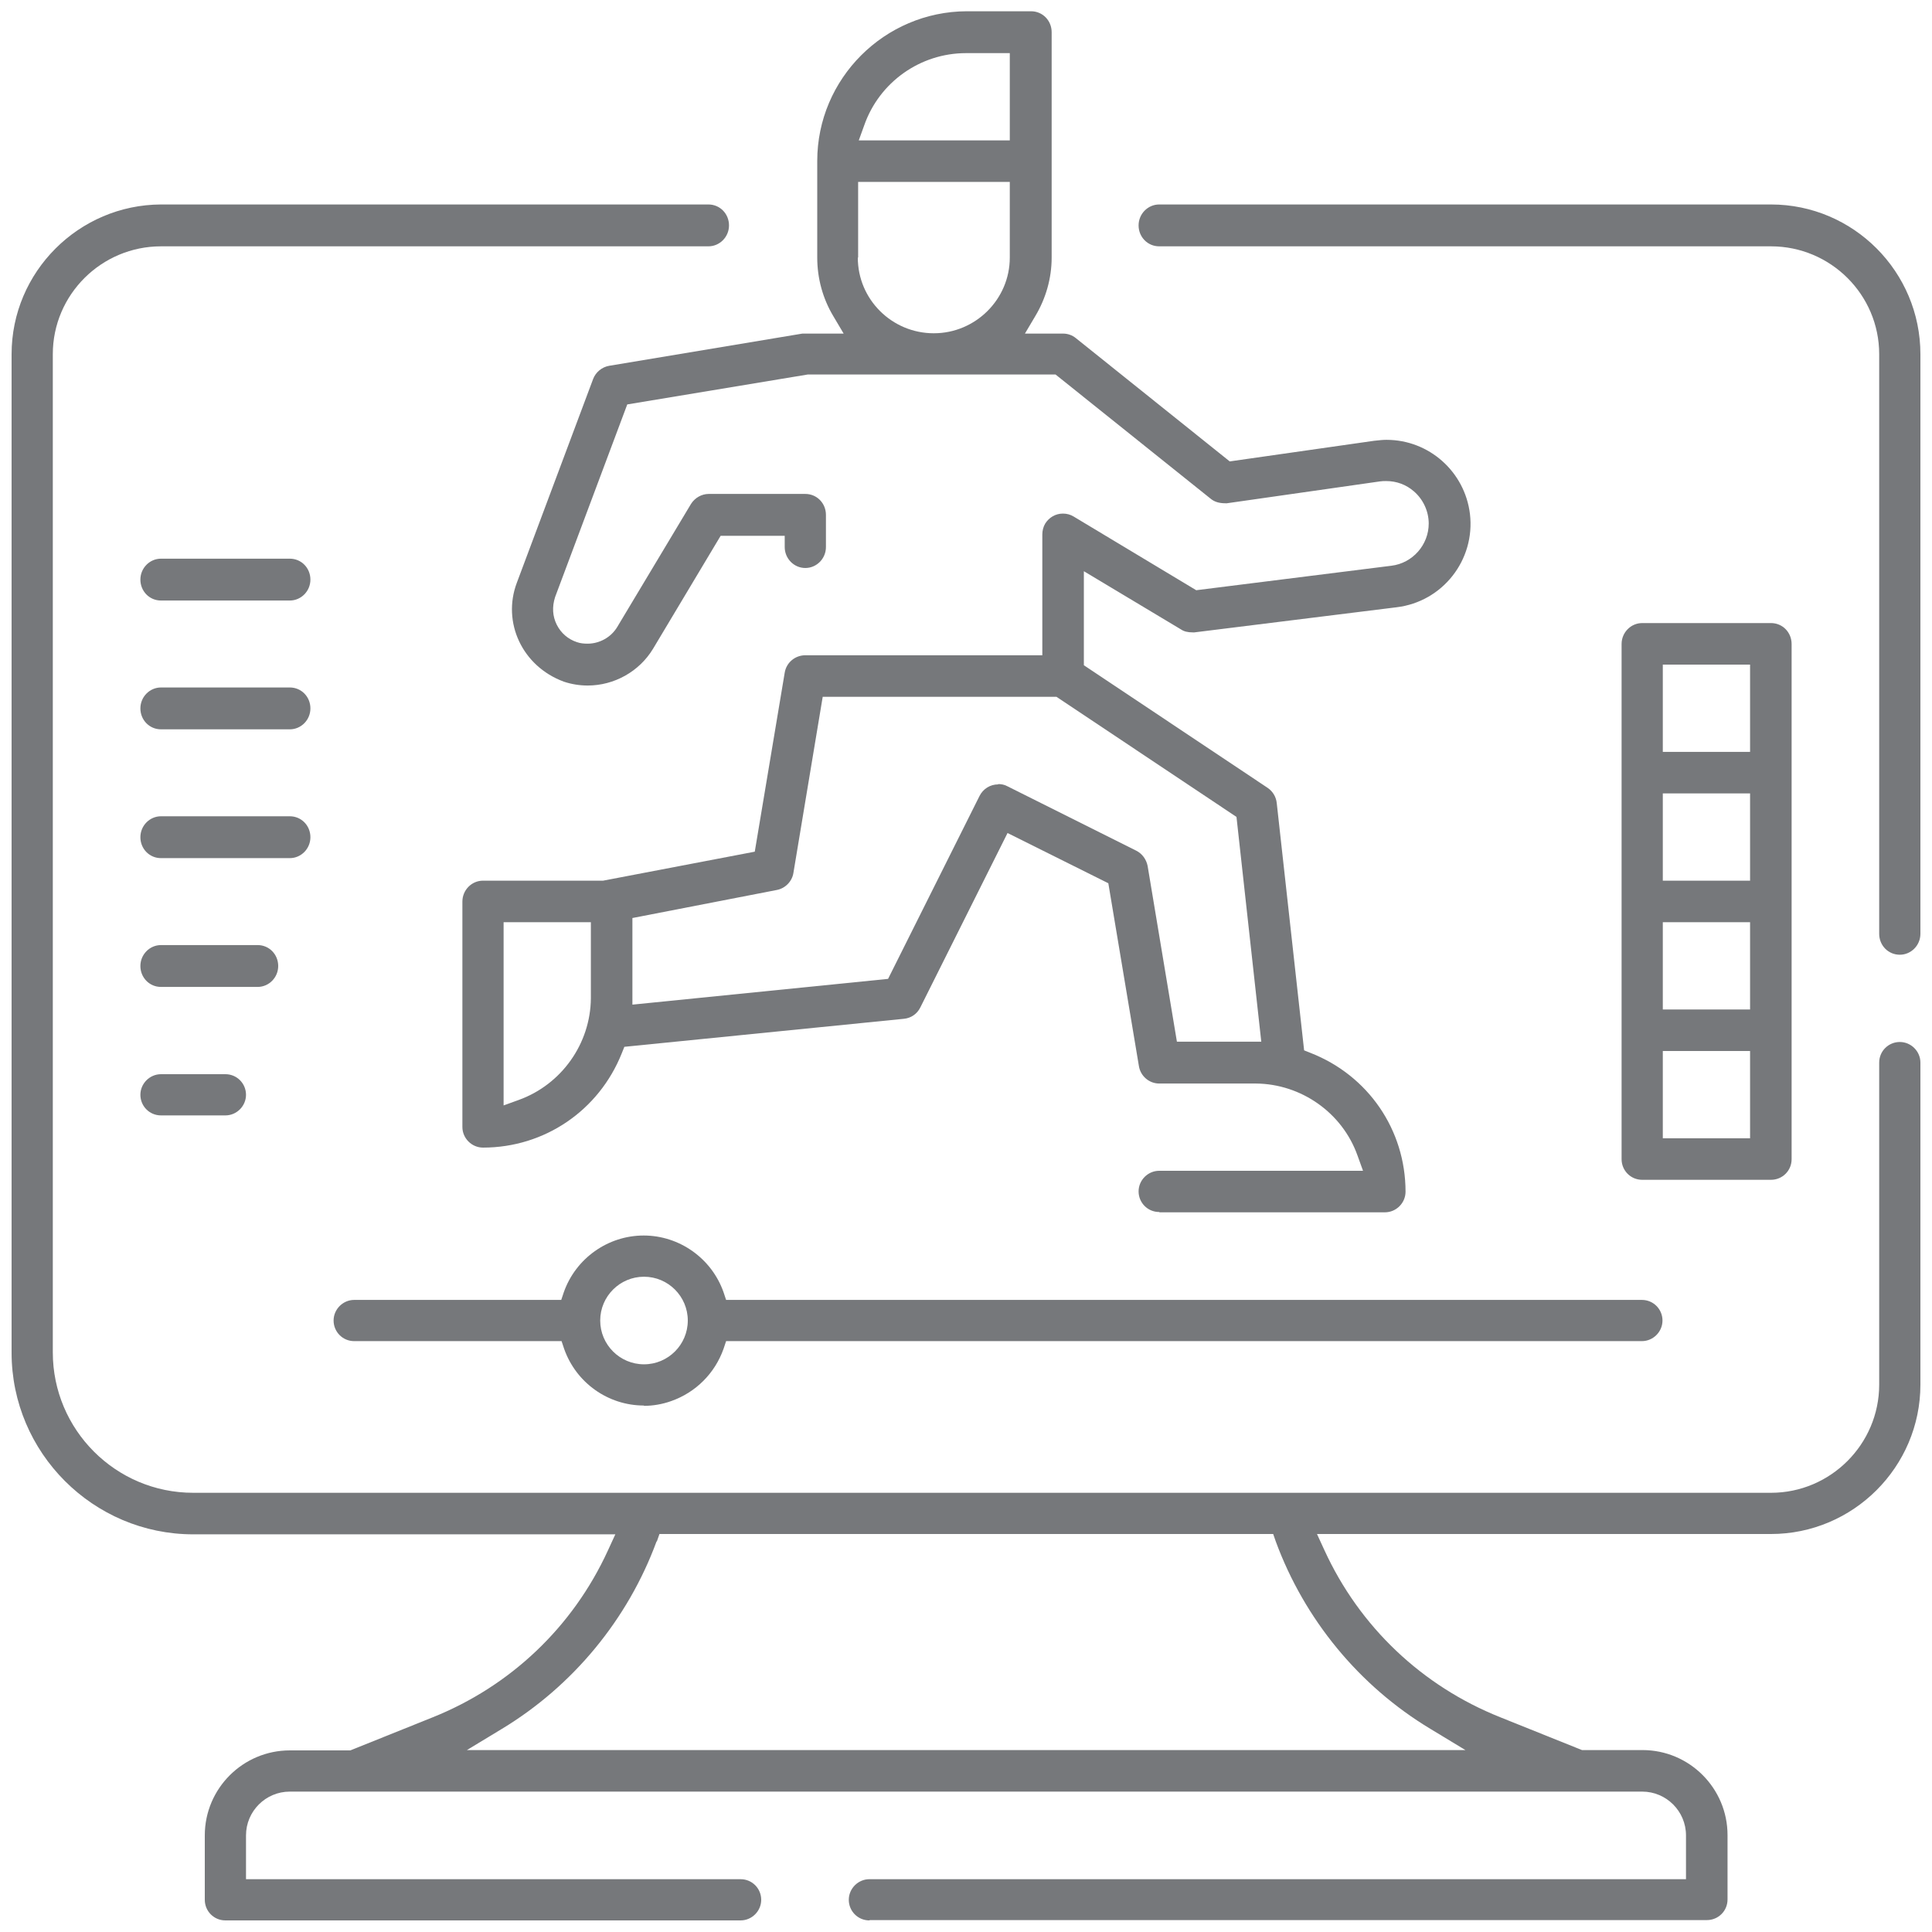
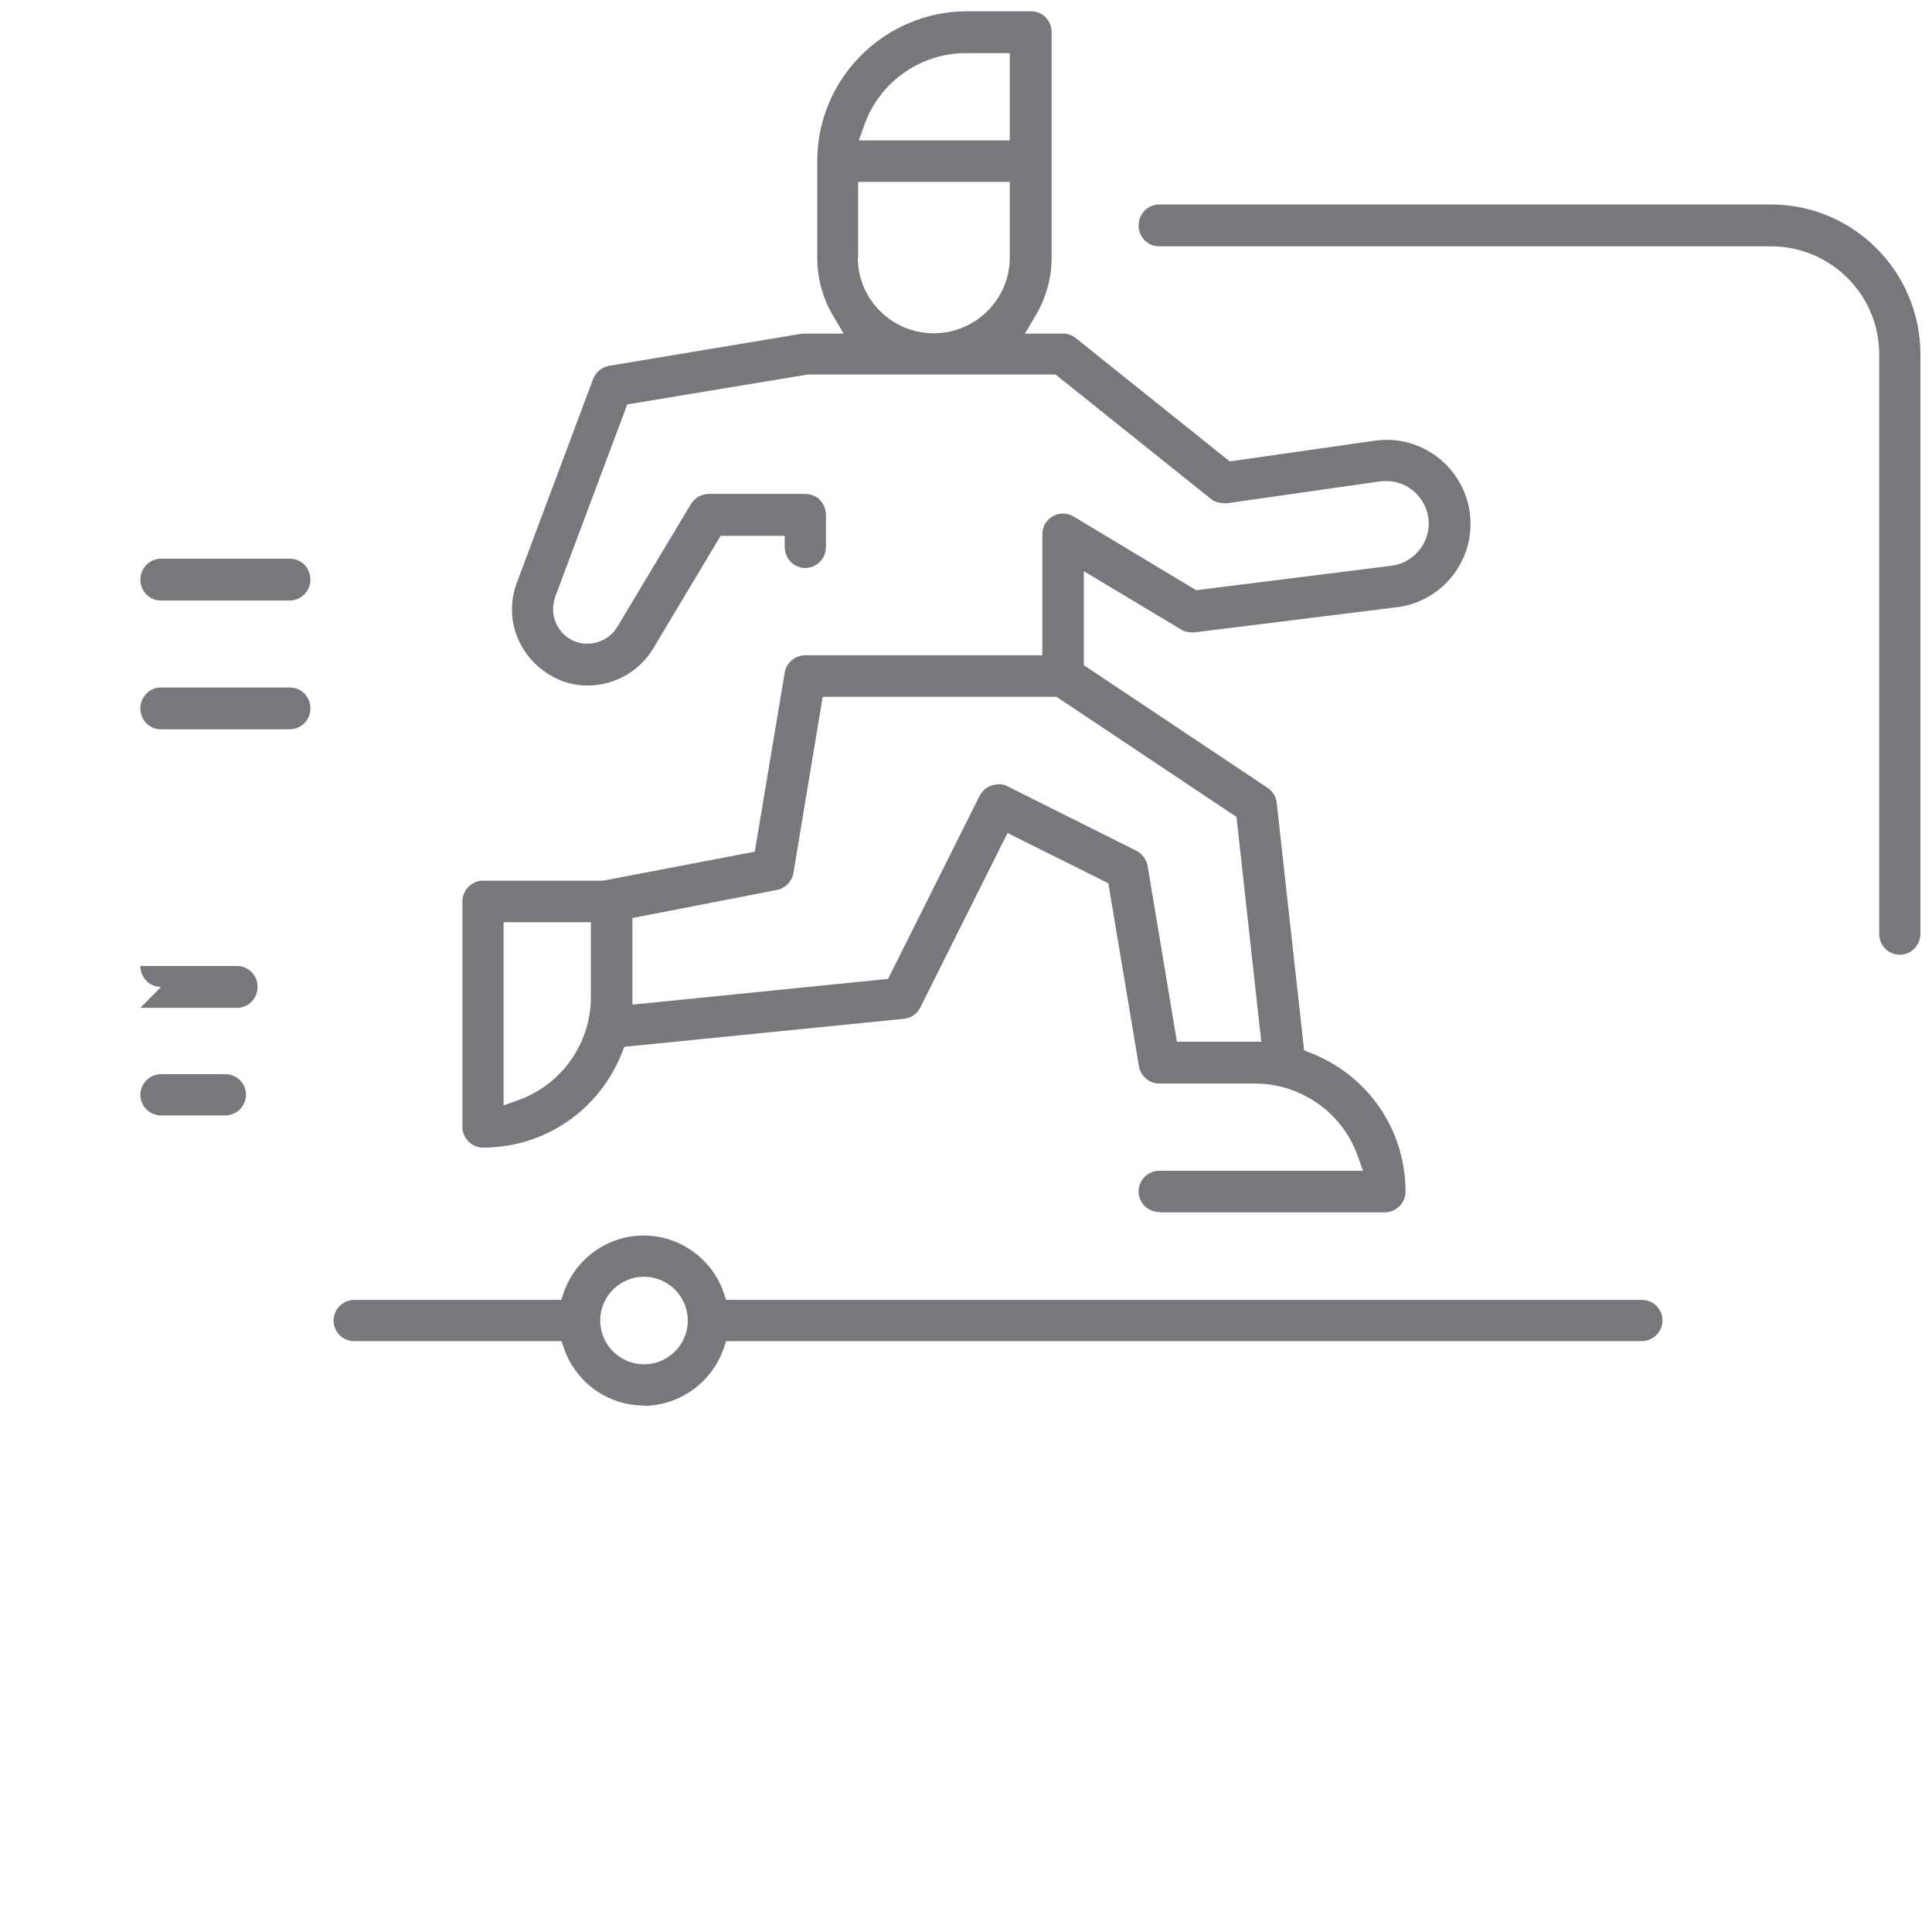
<svg xmlns="http://www.w3.org/2000/svg" id="Layer_1" viewBox="0 0 60 60">
-   <path d="m27,59.64c-.36,0-.64-.29-.64-.64s.29-.64.64-.64h25.36v-1.36c0-.75-.61-1.36-1.36-1.36H9c-.75,0-1.36.61-1.36,1.36v1.36h15.36c.36,0,.64.29.64.64s-.29.64-.64.64H7c-.36,0-.64-.29-.64-.64v-2c0-1.46,1.19-2.64,2.64-2.64h1.88l2.54-1.02c2.43-.97,4.37-2.81,5.46-5.19l.23-.5H6c-3.11,0-5.64-2.54-5.64-5.64V11c0-2.56,2.09-4.64,4.64-4.65h17c.36,0,.64.29.64.65s-.29.65-.64.65H5c-1.85,0-3.36,1.5-3.36,3.35v31c0,2.4,1.95,4.36,4.36,4.36h49c1.85,0,3.36-1.51,3.36-3.36v-10c0-.36.29-.64.64-.64s.64.29.64.64v10c0,2.56-2.09,4.64-4.64,4.64h-14.1l.23.5c1.09,2.38,3.03,4.22,5.46,5.19l2.54,1.02h1.88c1.46,0,2.64,1.19,2.64,2.64v2c0,.36-.29.64-.64.64h-26Zm-6.61-11.77c-.89,2.42-2.6,4.49-4.8,5.82l-1.09.66h31.01l-1.09-.66c-2.21-1.33-3.91-3.4-4.8-5.82l-.08-.23h-19.06l-.08.23Z" style="fill:#76787b;" />
  <path d="m59,29.65c-.36,0-.64-.29-.64-.65V11c0-1.85-1.51-3.35-3.36-3.35h-19c-.36,0-.64-.29-.64-.65s.29-.65.64-.65h19c2.56,0,4.64,2.09,4.64,4.65v18c0,.36-.29.65-.64.65Z" style="fill:#76787b;" />
  <path d="m36,37.64c-.36,0-.64-.29-.64-.64s.29-.64.64-.64h6.33l-.17-.47c-.47-1.33-1.75-2.23-3.16-2.24h-3c-.31,0-.58-.23-.63-.54l-.95-5.68-3.13-1.56-2.71,5.42c-.1.2-.29.33-.51.35l-8.68.87-.08.2c-.71,1.78-2.4,2.93-4.31,2.93-.35,0-.64-.29-.64-.64v-7c0-.36.29-.65.64-.65h3.73l4.71-.9.93-5.56c.05-.31.32-.54.64-.54h7.36v-3.75c0-.12.03-.24.09-.34.12-.19.32-.31.55-.31.12,0,.23.03.33.09l3.81,2.29,6.06-.76c.66-.08,1.16-.65,1.16-1.31,0-.38-.17-.75-.46-1-.24-.21-.54-.32-.86-.32-.06,0-.13,0-.19.01l-4.76.68s-.03,0-.04,0c-.21,0-.35-.05-.46-.14l-4.82-3.86h-7.69l-5.61.93-2.24,5.98c-.1.31-.08.6.05.86s.35.45.62.54c.11.04.22.05.34.05.37,0,.73-.2.92-.52l2.29-3.82c.12-.19.33-.31.55-.31h3c.36,0,.64.29.64.65v1c0,.36-.29.65-.64.65s-.64-.29-.64-.65v-.35h-1.99l-2.1,3.51c-.43.71-1.21,1.14-2.03,1.14h0c-.25,0-.5-.04-.74-.12-1.3-.48-1.92-1.85-1.46-3.07l2.37-6.33c.08-.21.27-.37.5-.41l6-1h.1s1.18,0,1.18,0l-.32-.54c-.33-.55-.5-1.18-.5-1.82v-3c0-2.56,2.09-4.64,4.64-4.65h2c.36,0,.64.29.64.65v7c0,.64-.18,1.27-.51,1.82l-.32.54h1.18c.15,0,.29.05.4.14l4.78,3.83,4.48-.64c.18-.02.28-.03.39-.03,1.32,0,2.43.99,2.59,2.3.17,1.43-.85,2.73-2.28,2.9l-6.28.78s-.03,0-.04,0c-.17,0-.28-.03-.37-.09l-3.02-1.81v2.92l5.71,3.81c.16.11.26.28.28.47l.85,7.68.2.08c1.79.7,2.95,2.39,2.95,4.31,0,.35-.29.64-.64.64h-7Zm-20.36-3.31l.47-.17c1.33-.48,2.23-1.75,2.24-3.16v-2.36h-2.71v5.69Zm15.36-9.98c.1,0,.2.02.29.07l4,2c.18.09.31.27.35.47l.91,5.46h2.62l-.77-6.98-5.59-3.73h-7.26l-.91,5.47c-.04.26-.25.48-.52.53l-4.48.87v2.69l7.94-.8,2.84-5.68c.11-.22.33-.36.58-.36Zm-4.36-16.35c0,1.3,1.06,2.35,2.36,2.35s2.36-1.06,2.36-2.35v-2.35h-4.71v2.35Zm3.36-6.35c-1.42,0-2.69.9-3.16,2.24l-.17.47h4.69V1.65h-1.36Z" style="fill:#76787b;" />
  <path d="m20,43.65c-1.12,0-2.11-.71-2.48-1.76l-.08-.24h-6.44c-.36,0-.64-.29-.64-.64s.29-.64.64-.64h6.43l.08-.24c.37-1.05,1.37-1.76,2.48-1.76,1.11,0,2.11.71,2.48,1.76l.08.24h28.44c.36,0,.64.29.64.64s-.29.64-.64.64h-28.44l-.08.24c-.27.76-.86,1.35-1.62,1.62-.28.1-.57.15-.86.15Zm0-4c-.75,0-1.36.61-1.36,1.36s.61,1.36,1.36,1.36,1.36-.61,1.36-1.36-.61-1.36-1.36-1.36Z" style="fill:#76787b;" />
-   <path d="m51,36.64c-.36,0-.64-.29-.64-.64v-16c0-.36.29-.65.64-.65h4c.36,0,.64.29.64.65v16c0,.36-.29.64-.64.64h-4Zm.64-1.29h2.71v-2.71h-2.71v2.71Zm0-4h2.71v-2.71h-2.71v2.71Zm0-4h2.71v-2.71h-2.71v2.71Zm0-4h2.71v-2.71h-2.71v2.71Z" style="fill:#76787b;" />
  <path d="m5,18.65c-.36,0-.64-.29-.64-.65s.29-.65.64-.65h4c.36,0,.64.29.64.65s-.29.65-.64.65h-4Z" style="fill:#76787b;" />
  <path d="m5,22.65c-.36,0-.64-.29-.64-.65s.29-.65.64-.65h4c.36,0,.64.29.64.65s-.29.65-.64.65h-4Z" style="fill:#76787b;" />
-   <path d="m5,26.65c-.36,0-.64-.29-.64-.65s.29-.65.64-.65h4c.36,0,.64.29.64.65s-.29.65-.64.65h-4Z" style="fill:#76787b;" />
-   <path d="m5,30.65c-.36,0-.64-.29-.64-.65s.29-.65.64-.65h3c.36,0,.64.29.64.65s-.29.65-.64.65h-3Z" style="fill:#76787b;" />
+   <path d="m5,30.65c-.36,0-.64-.29-.64-.65h3c.36,0,.64.29.64.65s-.29.65-.64.65h-3Z" style="fill:#76787b;" />
  <path d="m5,34.64c-.36,0-.64-.29-.64-.64s.29-.64.64-.64h2c.36,0,.64.29.64.64s-.29.64-.64.64h-2Z" style="fill:#76787b;" />
</svg>